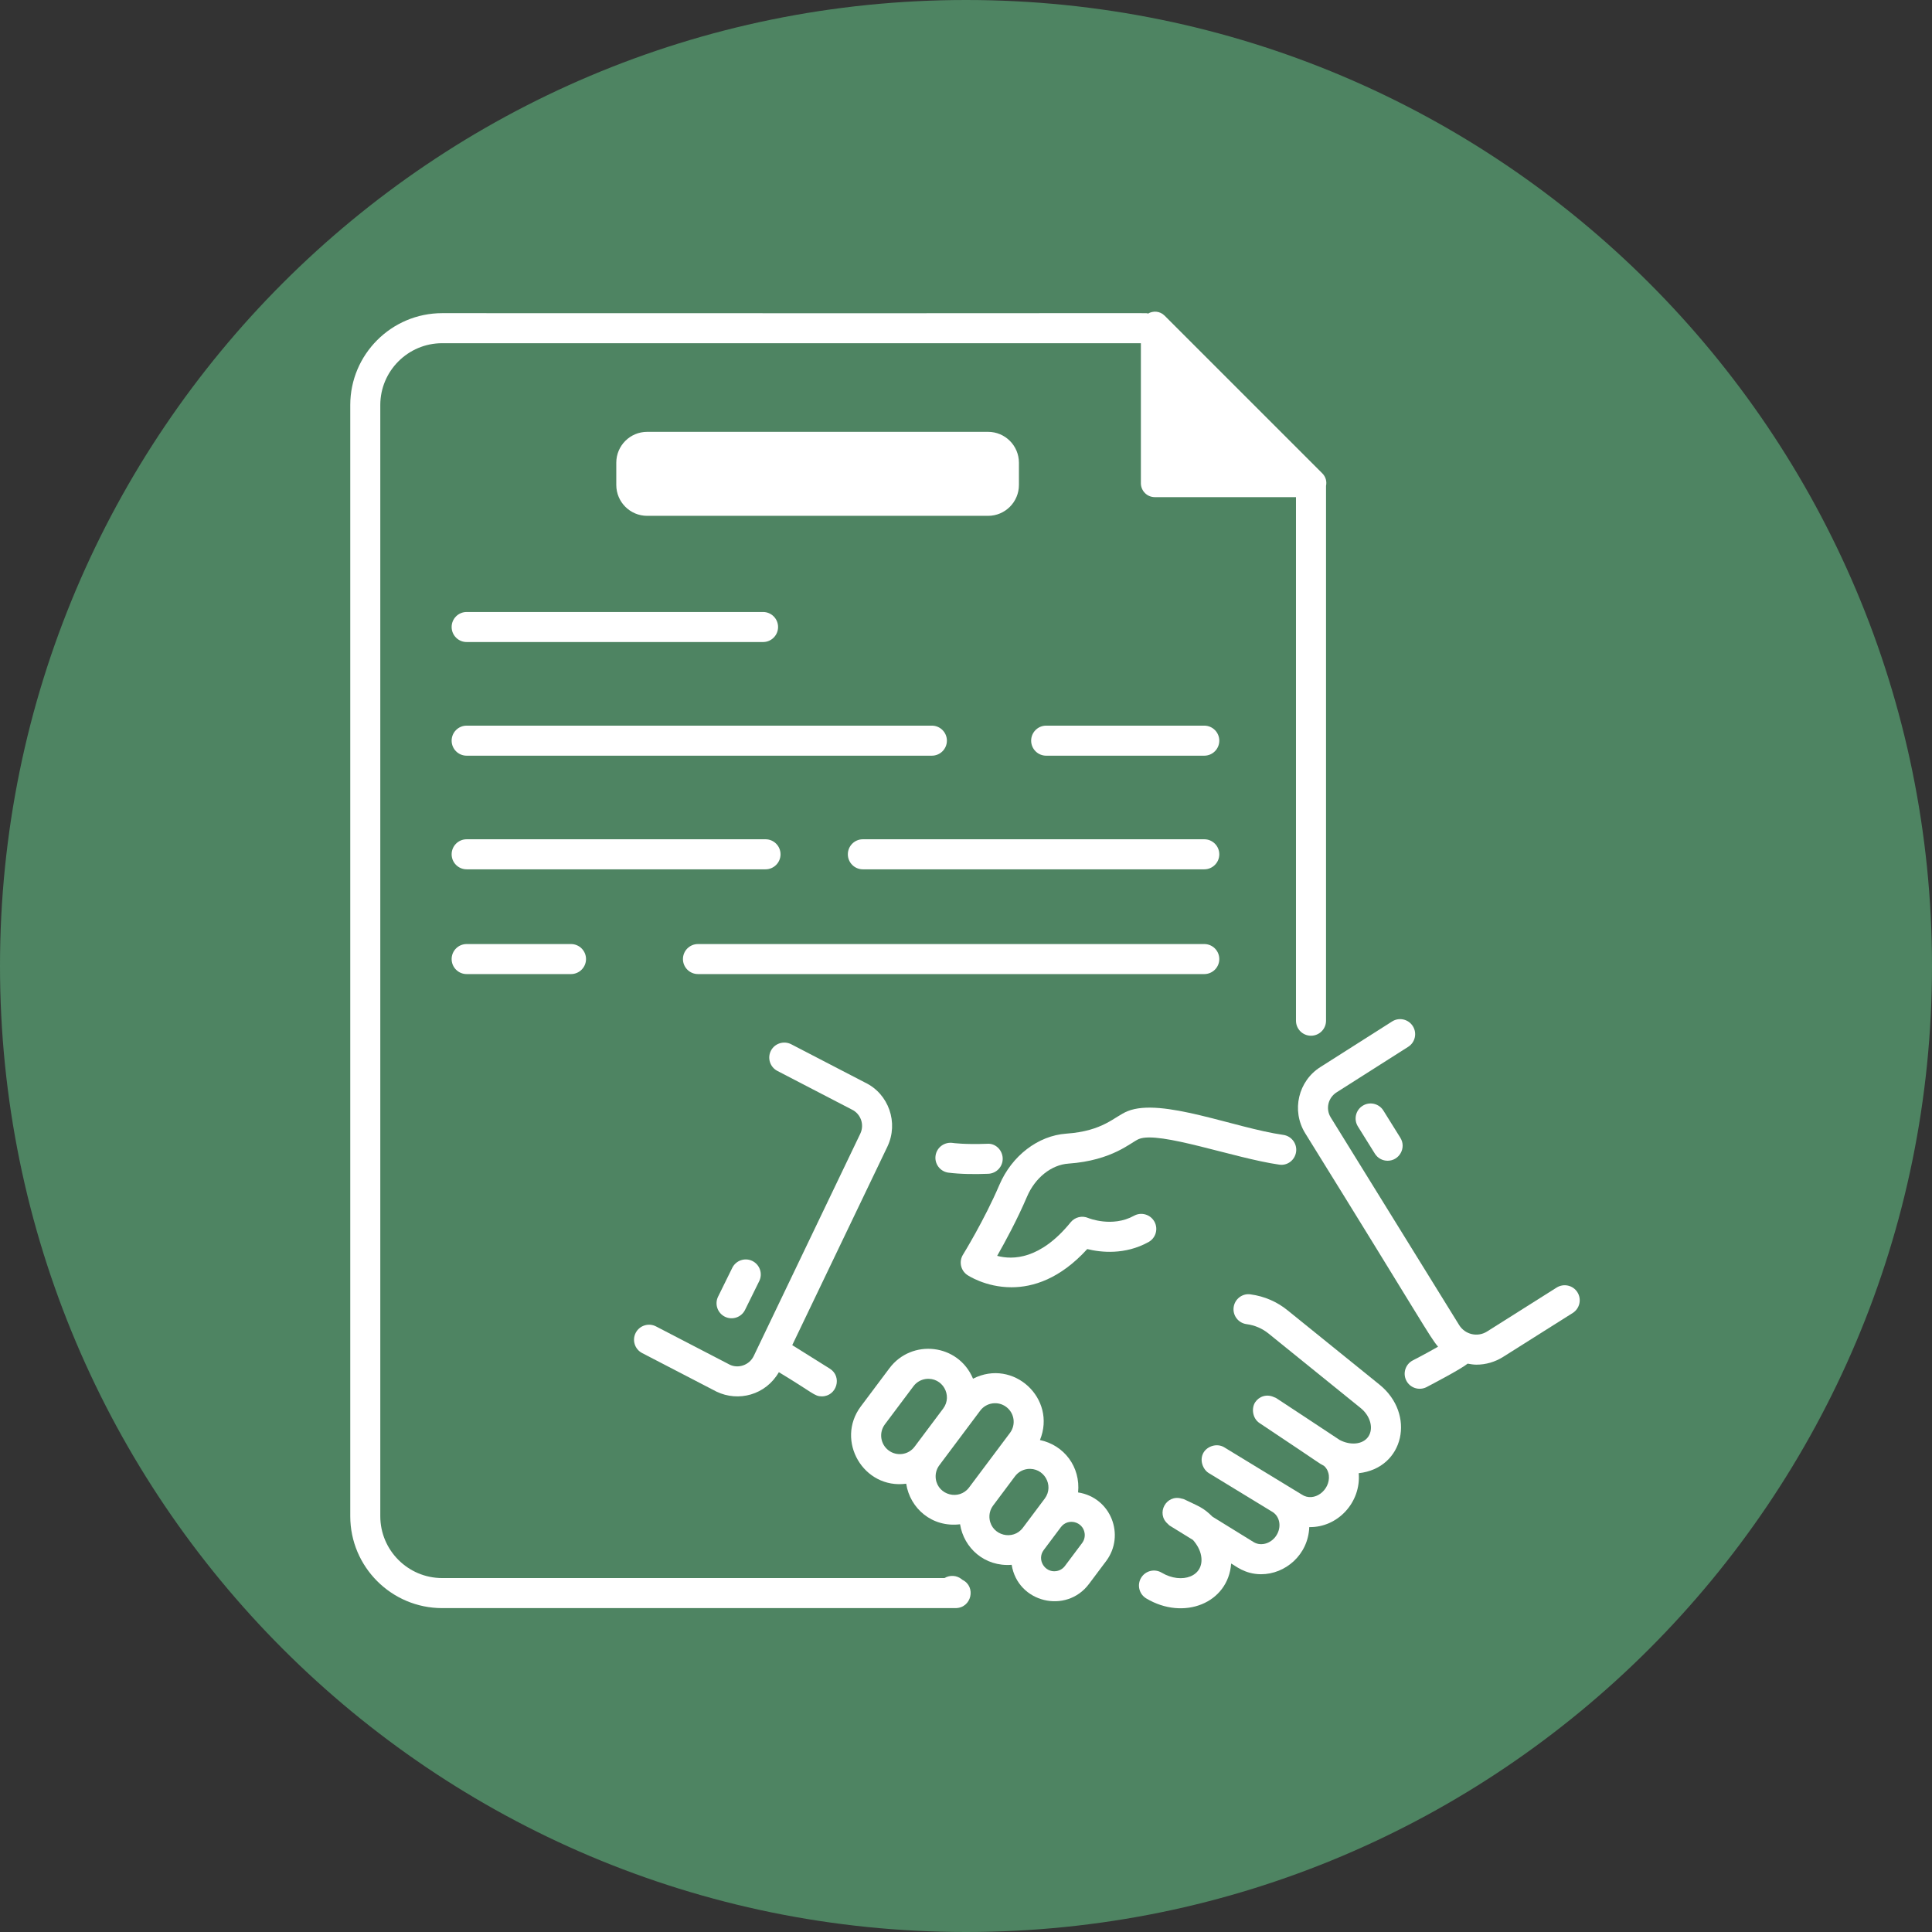
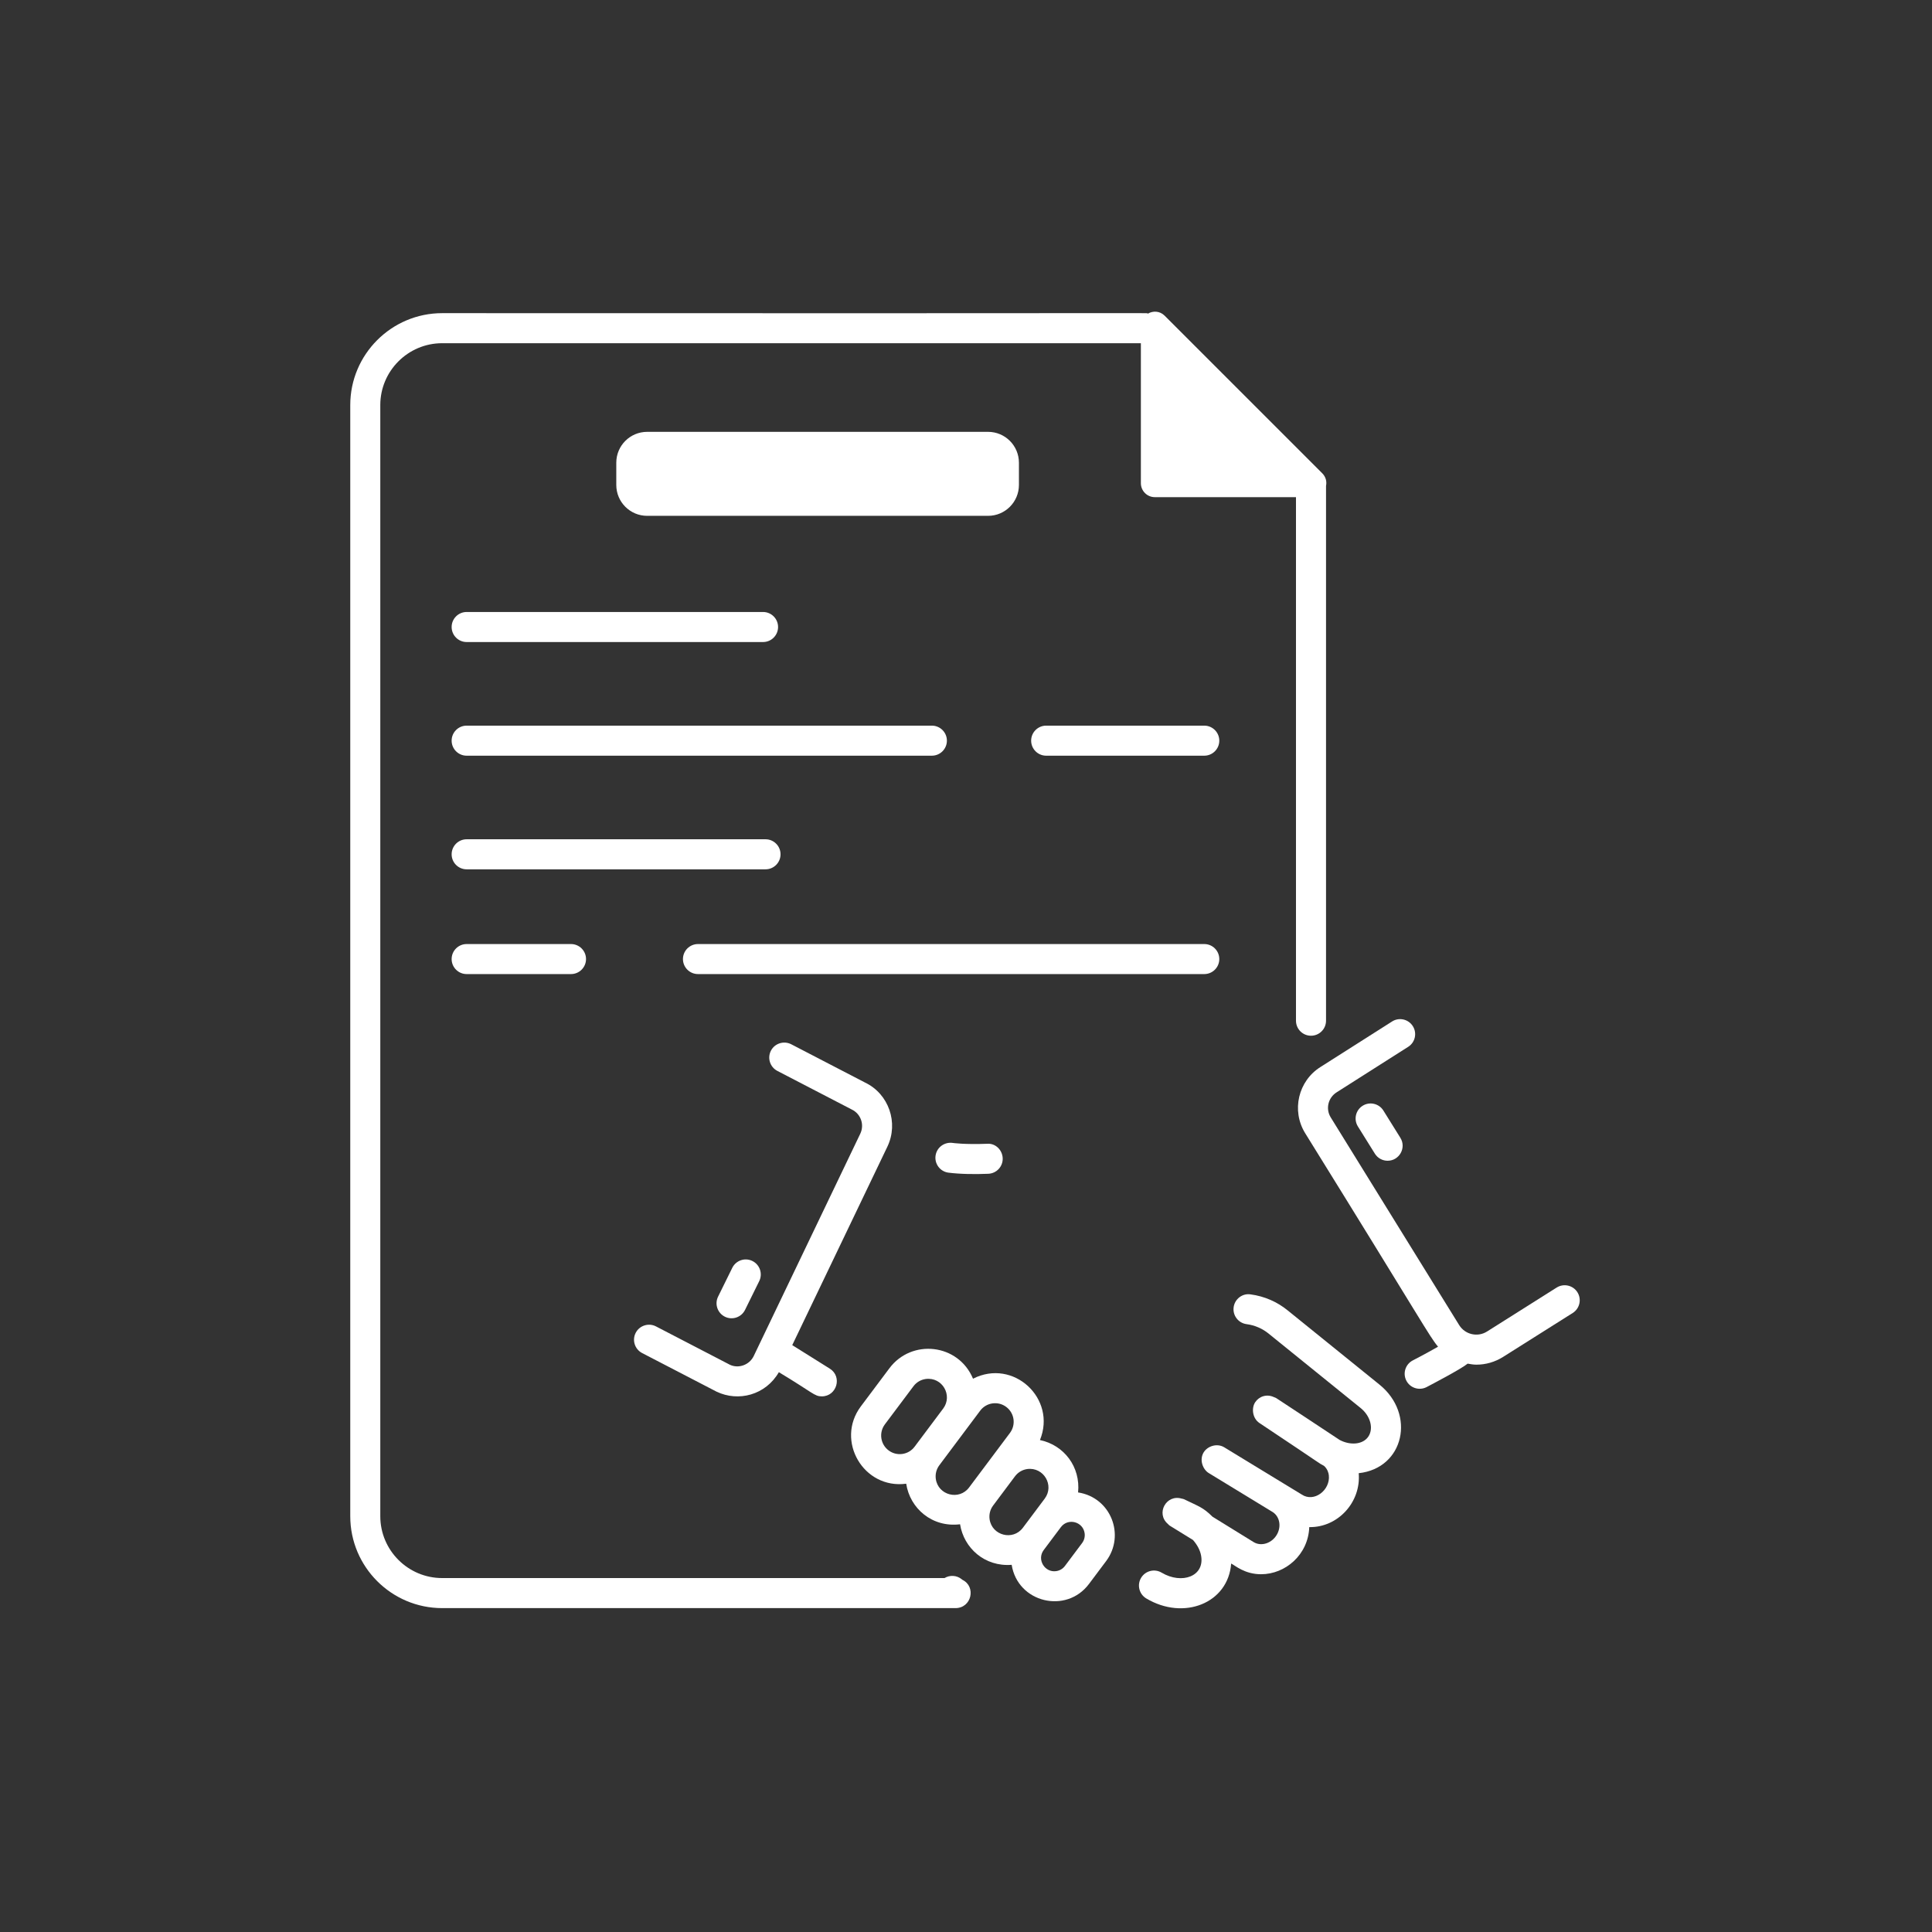
<svg xmlns="http://www.w3.org/2000/svg" width="512" viewBox="0 0 384 384" height="512" preserveAspectRatio="xMidYMid meet">
  <rect x="0" y="0" width="384" height="384" fill="#333333" stroke="none" />
  <defs>
    <clipPath id="c8ac60ed8a">
-       <path d="M 192 0 C 85.961 0 0 85.961 0 192 C 0 298.039 85.961 384 192 384 C 298.039 384 384 298.039 384 192 C 384 85.961 298.039 0 192 0 Z M 192 0 " clip-rule="nonzero" />
-     </clipPath>
+       </clipPath>
    <clipPath id="45ce45a431">
      <path d="M 0 0 L 384 0 L 384 384 L 0 384 Z M 0 0 " clip-rule="nonzero" />
    </clipPath>
    <clipPath id="ec406a2d86">
-       <path d="M 192 0 C 85.961 0 0 85.961 0 192 C 0 298.039 85.961 384 192 384 C 298.039 384 384 298.039 384 192 C 384 85.961 298.039 0 192 0 Z M 192 0 " clip-rule="nonzero" />
-     </clipPath>
+       </clipPath>
    <clipPath id="df14a77890">
      <rect x="0" width="384" y="0" height="384" />
    </clipPath>
    <clipPath id="04ff7df718">
      <path d="M 69 61.848 L 264 61.848 L 264 320 L 69 320 Z M 69 61.848 " clip-rule="nonzero" />
    </clipPath>
  </defs>
  <g clip-path="url(#c8ac60ed8a)">
    <g>
      <g clip-path="url(#df14a77890)">
        <g clip-path="url(#45ce45a431)">
          <g clip-path="url(#ec406a2d86)">
-             <rect x="-84.48" width="552.96" fill="#4e8462" height="552.96" y="-84.48" fill-opacity="1" />
-           </g>
+             </g>
        </g>
      </g>
    </g>
  </g>
  <path fill="#ffffff" d="M 274.168 275.191 L 255.996 260.5 C 253.883 258.754 251.309 257.633 248.547 257.266 C 246.918 257.023 245.41 258.199 245.195 259.832 C 244.98 261.469 246.129 262.969 247.766 263.184 C 249.41 263.402 250.938 264.062 252.211 265.117 L 270.418 279.84 C 272.391 281.422 273.062 283.934 271.953 285.555 C 270.871 287.121 268.402 287.328 266.27 286.203 C 264.52 285.023 253.234 277.605 253.633 277.867 C 253.633 277.867 253.629 277.867 253.629 277.867 L 253.613 277.855 C 253.5 277.781 253.367 277.766 253.246 277.707 C 251.75 276.988 250.234 277.574 249.492 278.688 C 249.492 278.691 249.496 278.684 249.48 278.703 C 248.699 279.887 248.934 281.906 250.312 282.828 C 264.531 292.297 261.477 290.398 263.164 291.355 C 263.848 291.965 264.07 292.77 264.117 293.234 C 264.434 296.176 261.18 298.691 258.73 297.047 C 258.328 296.805 242.324 287.055 243.344 287.672 C 241.855 286.766 239.977 287.461 239.238 288.668 C 238.32 290.18 239.098 292.082 240.234 292.773 L 253 300.559 C 254.312 301.438 254.691 303.285 253.875 304.859 C 252.934 306.688 250.734 307.469 249.156 306.496 L 240.988 301.453 C 239.109 299.59 238.332 299.441 235.32 297.977 C 235.176 297.906 235.023 297.906 234.871 297.863 C 231.793 296.945 229.684 300.82 232.133 302.902 C 232.246 303 232.324 303.129 232.457 303.211 L 237.113 306.082 C 237.934 307.012 238.52 308.078 238.723 309.164 C 239.5 313.324 234.887 314.953 230.891 312.582 C 229.473 311.734 227.648 312.199 226.801 313.609 C 225.953 315.027 226.418 316.859 227.832 317.703 C 235.289 322.156 244.121 318.648 244.703 310.766 C 245.488 311.148 247.375 312.891 250.652 312.891 C 255.477 312.891 260.02 309.023 260.227 303.523 C 265.879 303.633 270.547 298.598 270.055 292.809 C 279.094 291.824 281.441 281.047 274.168 275.191 Z M 274.168 275.191 " fill-opacity="1" fill-rule="nonzero" />
  <path fill="#ffffff" d="M 214.277 296.633 C 214.789 291.566 211.508 287.234 206.699 286.219 C 210.066 277.977 201.43 269.934 193.395 274.027 C 190.477 267.031 181.195 266.047 176.777 271.953 L 171.094 279.535 C 165.992 286.355 171.645 296.035 180.113 294.898 C 180.867 299.82 185.281 303.645 190.82 302.961 C 191.57 307.676 195.699 311.438 201.078 311.02 C 202.281 318.562 211.945 320.844 216.445 314.82 L 219.855 310.273 C 223.695 305.145 220.809 297.633 214.277 296.633 Z M 176.617 288.281 C 174.988 287.059 174.652 284.742 175.871 283.109 L 181.555 275.527 C 182.145 274.738 183.008 274.227 183.984 274.086 C 187.324 273.648 189.395 277.371 187.469 279.957 L 181.785 287.543 C 180.531 289.215 178.199 289.477 176.617 288.281 Z M 186 293.961 C 185.863 292.988 186.109 292.016 186.703 291.223 L 194.824 280.379 C 196.047 278.746 198.371 278.414 199.996 279.637 C 201.625 280.855 201.965 283.156 200.738 284.805 L 192.613 295.648 C 190.645 298.277 186.465 297.199 186 293.961 Z M 196.691 301.969 C 196.551 300.992 196.801 300.023 197.395 299.23 L 201.738 293.426 C 202.332 292.637 203.191 292.125 204.168 291.984 C 207.461 291.551 209.598 295.242 207.652 297.855 C 207.344 298.266 205.773 300.363 206.082 299.953 L 203.305 303.656 C 201.332 306.289 197.156 305.199 196.691 301.969 Z M 215.078 306.691 L 211.668 311.242 C 211.246 311.809 210.629 312.172 209.934 312.273 C 207.676 312.617 206.02 309.992 207.449 308.078 C 207.758 307.668 211.164 303.121 210.859 303.531 C 212.258 301.66 215.242 302.414 215.578 304.734 C 215.676 305.434 215.5 306.125 215.078 306.691 Z M 215.078 306.691 " fill-opacity="1" fill-rule="nonzero" />
  <path fill="#ffffff" d="M 188.438 233.066 C 190.938 233.387 193.91 233.402 196.43 233.297 C 198.078 233.23 199.359 231.844 199.293 230.195 C 199.223 228.551 197.84 227.191 196.188 227.336 C 191.715 227.508 189.387 227.172 189.375 227.168 C 187.73 226.93 186.215 228.023 185.957 229.652 C 185.699 231.281 186.809 232.809 188.438 233.066 Z M 188.438 233.066 " fill-opacity="1" fill-rule="nonzero" />
  <path fill="#ffffff" d="M 309.402 255.91 L 295.566 264.645 C 293.676 265.84 291.184 265.254 290.016 263.363 L 264.488 222.086 C 263.441 220.391 263.965 218.164 265.688 217.094 L 279.891 208.062 C 281.281 207.184 281.691 205.336 280.805 203.945 C 279.918 202.551 278.066 202.145 276.688 203.027 L 262.516 212.035 C 258.027 214.816 256.633 220.73 259.41 225.227 C 282.949 263.168 284.074 265.582 285.824 267.668 C 283.105 269.215 280.848 270.371 280.82 270.383 C 279.352 271.133 278.766 272.926 279.512 274.395 C 280.25 275.855 282.035 276.453 283.523 275.707 C 284.363 275.262 290.375 272.133 291.707 271.035 C 292.285 271.137 292.867 271.238 293.445 271.238 C 295.309 271.238 297.137 270.711 298.754 269.695 L 312.59 260.965 C 313.984 260.082 314.402 258.238 313.523 256.844 C 312.641 255.449 310.797 255.039 309.402 255.91 Z M 309.402 255.91 " fill-opacity="1" fill-rule="nonzero" />
  <path fill="#ffffff" d="M 171.957 215.176 L 157.254 207.551 C 155.801 206.809 153.992 207.363 153.23 208.828 C 152.473 210.293 153.043 212.09 154.508 212.852 L 169.293 220.523 C 171.086 221.379 171.852 223.523 170.988 225.332 L 149.809 269.52 C 148.926 271.355 146.73 272.043 145.078 271.258 L 130.375 263.629 C 128.922 262.879 127.113 263.445 126.352 264.906 C 125.594 266.371 126.164 268.168 127.629 268.93 L 142.414 276.598 C 146.754 278.68 152.176 277.289 154.805 272.734 C 161.629 276.836 161.859 277.539 163.34 277.539 C 166.312 277.539 167.473 273.621 164.926 272.027 L 157.465 267.355 L 176.371 227.914 C 178.652 223.152 176.637 217.422 171.957 215.176 Z M 171.957 215.176 " fill-opacity="1" fill-rule="nonzero" />
  <path fill="#ffffff" d="M 148.082 260.352 L 150.902 254.633 C 151.633 253.152 151.023 251.363 149.547 250.633 C 148.07 249.898 146.281 250.512 145.547 251.988 L 142.727 257.711 C 141.996 259.191 142.605 260.98 144.086 261.711 C 145.539 262.43 147.344 261.848 148.082 260.352 Z M 148.082 260.352 " fill-opacity="1" fill-rule="nonzero" />
  <path fill="#ffffff" d="M 270.848 219.773 C 269.445 220.645 269.02 222.488 269.891 223.887 L 273.266 229.301 C 273.832 230.211 274.805 230.707 275.801 230.707 C 278.121 230.707 279.574 228.141 278.332 226.145 L 274.957 220.73 C 274.086 219.328 272.234 218.906 270.848 219.773 Z M 270.848 219.773 " fill-opacity="1" fill-rule="nonzero" />
-   <path fill="#ffffff" d="M 212.352 231.277 C 221.176 230.652 224.793 227.016 226.363 226.387 C 230.41 224.734 245.328 230.207 254.23 231.477 C 255.871 231.746 257.375 230.582 257.609 228.945 C 257.84 227.316 256.707 225.805 255.074 225.57 C 245.312 224.176 230.895 218.113 224.121 220.852 C 221.449 221.941 219.332 224.801 211.934 225.32 C 206.328 225.715 201.105 229.715 198.633 235.512 C 195.664 242.465 191.441 249.309 191.402 249.375 C 190.566 250.719 190.926 252.484 192.223 253.391 C 192.289 253.438 195.848 255.855 201.035 255.855 C 205.305 255.855 210.672 254.215 216.098 248.262 C 218.785 248.922 223.574 249.469 228.281 246.867 C 229.723 246.07 230.246 244.254 229.449 242.812 C 228.648 241.367 226.828 240.844 225.391 241.641 C 221.066 244.035 216.34 242.105 216.305 242.09 C 215.07 241.555 213.637 241.906 212.797 242.945 C 206.777 250.355 201.289 250.441 198.195 249.609 C 199.781 246.836 202.176 242.418 204.125 237.852 C 205.727 234.098 208.957 231.512 212.352 231.277 Z M 212.352 231.277 " fill-opacity="1" fill-rule="nonzero" />
-   <path fill="#ffffff" d="M 168.516 169.801 C 168.516 171.445 169.852 172.785 171.5 172.785 L 239.359 172.785 C 241.004 172.785 242.344 171.445 242.344 169.801 C 242.344 168.152 241.004 166.812 239.359 166.812 L 171.5 166.812 C 169.852 166.812 168.516 168.152 168.516 169.801 Z M 168.516 169.801 " fill-opacity="1" fill-rule="nonzero" />
  <path fill="#ffffff" d="M 155.137 169.801 C 155.137 168.152 153.801 166.812 152.152 166.812 L 92.75 166.812 C 91.102 166.812 89.766 168.152 89.766 169.801 C 89.766 171.445 91.102 172.785 92.75 172.785 L 152.152 172.785 C 153.801 172.785 155.137 171.445 155.137 169.801 Z M 155.137 169.801 " fill-opacity="1" fill-rule="nonzero" />
  <path fill="#ffffff" d="M 239.359 150.199 C 241.004 150.199 242.344 148.859 242.344 147.211 C 242.344 145.566 241.004 144.227 239.359 144.227 L 207.934 144.227 C 206.285 144.227 204.949 145.566 204.949 147.211 C 204.949 148.859 206.285 150.199 207.934 150.199 Z M 239.359 150.199 " fill-opacity="1" fill-rule="nonzero" />
  <path fill="#ffffff" d="M 92.75 150.199 L 185.215 150.199 C 186.863 150.199 188.203 148.859 188.203 147.211 C 188.203 145.566 186.863 144.227 185.215 144.227 L 92.75 144.227 C 91.102 144.227 89.766 145.566 89.766 147.211 C 89.766 148.859 91.102 150.199 92.75 150.199 Z M 92.75 150.199 " fill-opacity="1" fill-rule="nonzero" />
  <path fill="#ffffff" d="M 89.766 124.621 C 89.766 126.27 91.102 127.609 92.75 127.609 L 151.664 127.609 C 153.312 127.609 154.648 126.27 154.648 124.621 C 154.648 122.977 153.312 121.637 151.664 121.637 L 92.75 121.637 C 91.102 121.637 89.766 122.977 89.766 124.621 Z M 89.766 124.621 " fill-opacity="1" fill-rule="nonzero" />
  <path fill="#ffffff" d="M 242.344 190.621 C 242.344 188.973 241.004 187.637 239.359 187.637 L 138.73 187.637 C 137.082 187.637 135.742 188.973 135.742 190.621 C 135.742 192.27 137.082 193.605 138.73 193.605 L 239.359 193.605 C 241.004 193.605 242.344 192.27 242.344 190.621 Z M 242.344 190.621 " fill-opacity="1" fill-rule="nonzero" />
  <path fill="#ffffff" d="M 92.75 187.637 C 91.102 187.637 89.766 188.973 89.766 190.621 C 89.766 192.27 91.102 193.605 92.75 193.605 L 113.488 193.605 C 115.137 193.605 116.477 192.27 116.477 190.621 C 116.477 188.973 115.137 187.637 113.488 187.637 Z M 92.75 187.637 " fill-opacity="1" fill-rule="nonzero" />
  <g clip-path="url(#04ff7df718)">
    <path fill="#ffffff" d="M 191.305 314.012 L 191.152 313.891 C 190.148 313.07 188.773 313.023 187.727 313.652 L 87.883 313.652 C 81.102 313.652 75.586 308.137 75.586 301.359 L 75.586 80.508 C 75.586 73.73 81.102 68.215 87.883 68.215 L 226.758 68.215 L 226.758 96.043 C 226.758 97.57 228 98.812 229.527 98.812 L 257.586 98.812 L 257.586 202.875 C 257.586 204.523 258.922 205.859 260.57 205.859 C 262.219 205.859 263.559 204.523 263.559 202.875 L 263.559 96.574 C 263.73 95.73 263.539 94.805 262.82 94.082 L 231.488 62.75 C 230.516 61.777 229.172 61.754 228.16 62.332 C 226.84 62.133 242.211 62.316 87.883 62.242 C 77.812 62.242 69.617 70.438 69.617 80.508 L 69.617 301.359 C 69.617 311.43 77.812 319.625 87.883 319.625 L 189.898 319.625 C 193.117 319.625 194.055 315.371 191.305 314.012 Z M 191.305 314.012 " fill-opacity="1" fill-rule="nonzero" />
  </g>
  <path fill="#ffffff" d="M 196.383 85.832 L 128.629 85.832 C 125.238 85.832 122.492 88.578 122.492 91.969 L 122.492 96.387 C 122.492 99.777 125.238 102.527 128.629 102.527 L 196.383 102.527 C 199.773 102.527 202.52 99.777 202.52 96.387 L 202.52 91.969 C 202.52 88.578 199.773 85.832 196.383 85.832 Z M 196.383 85.832 " fill-opacity="1" fill-rule="nonzero" />
</svg>